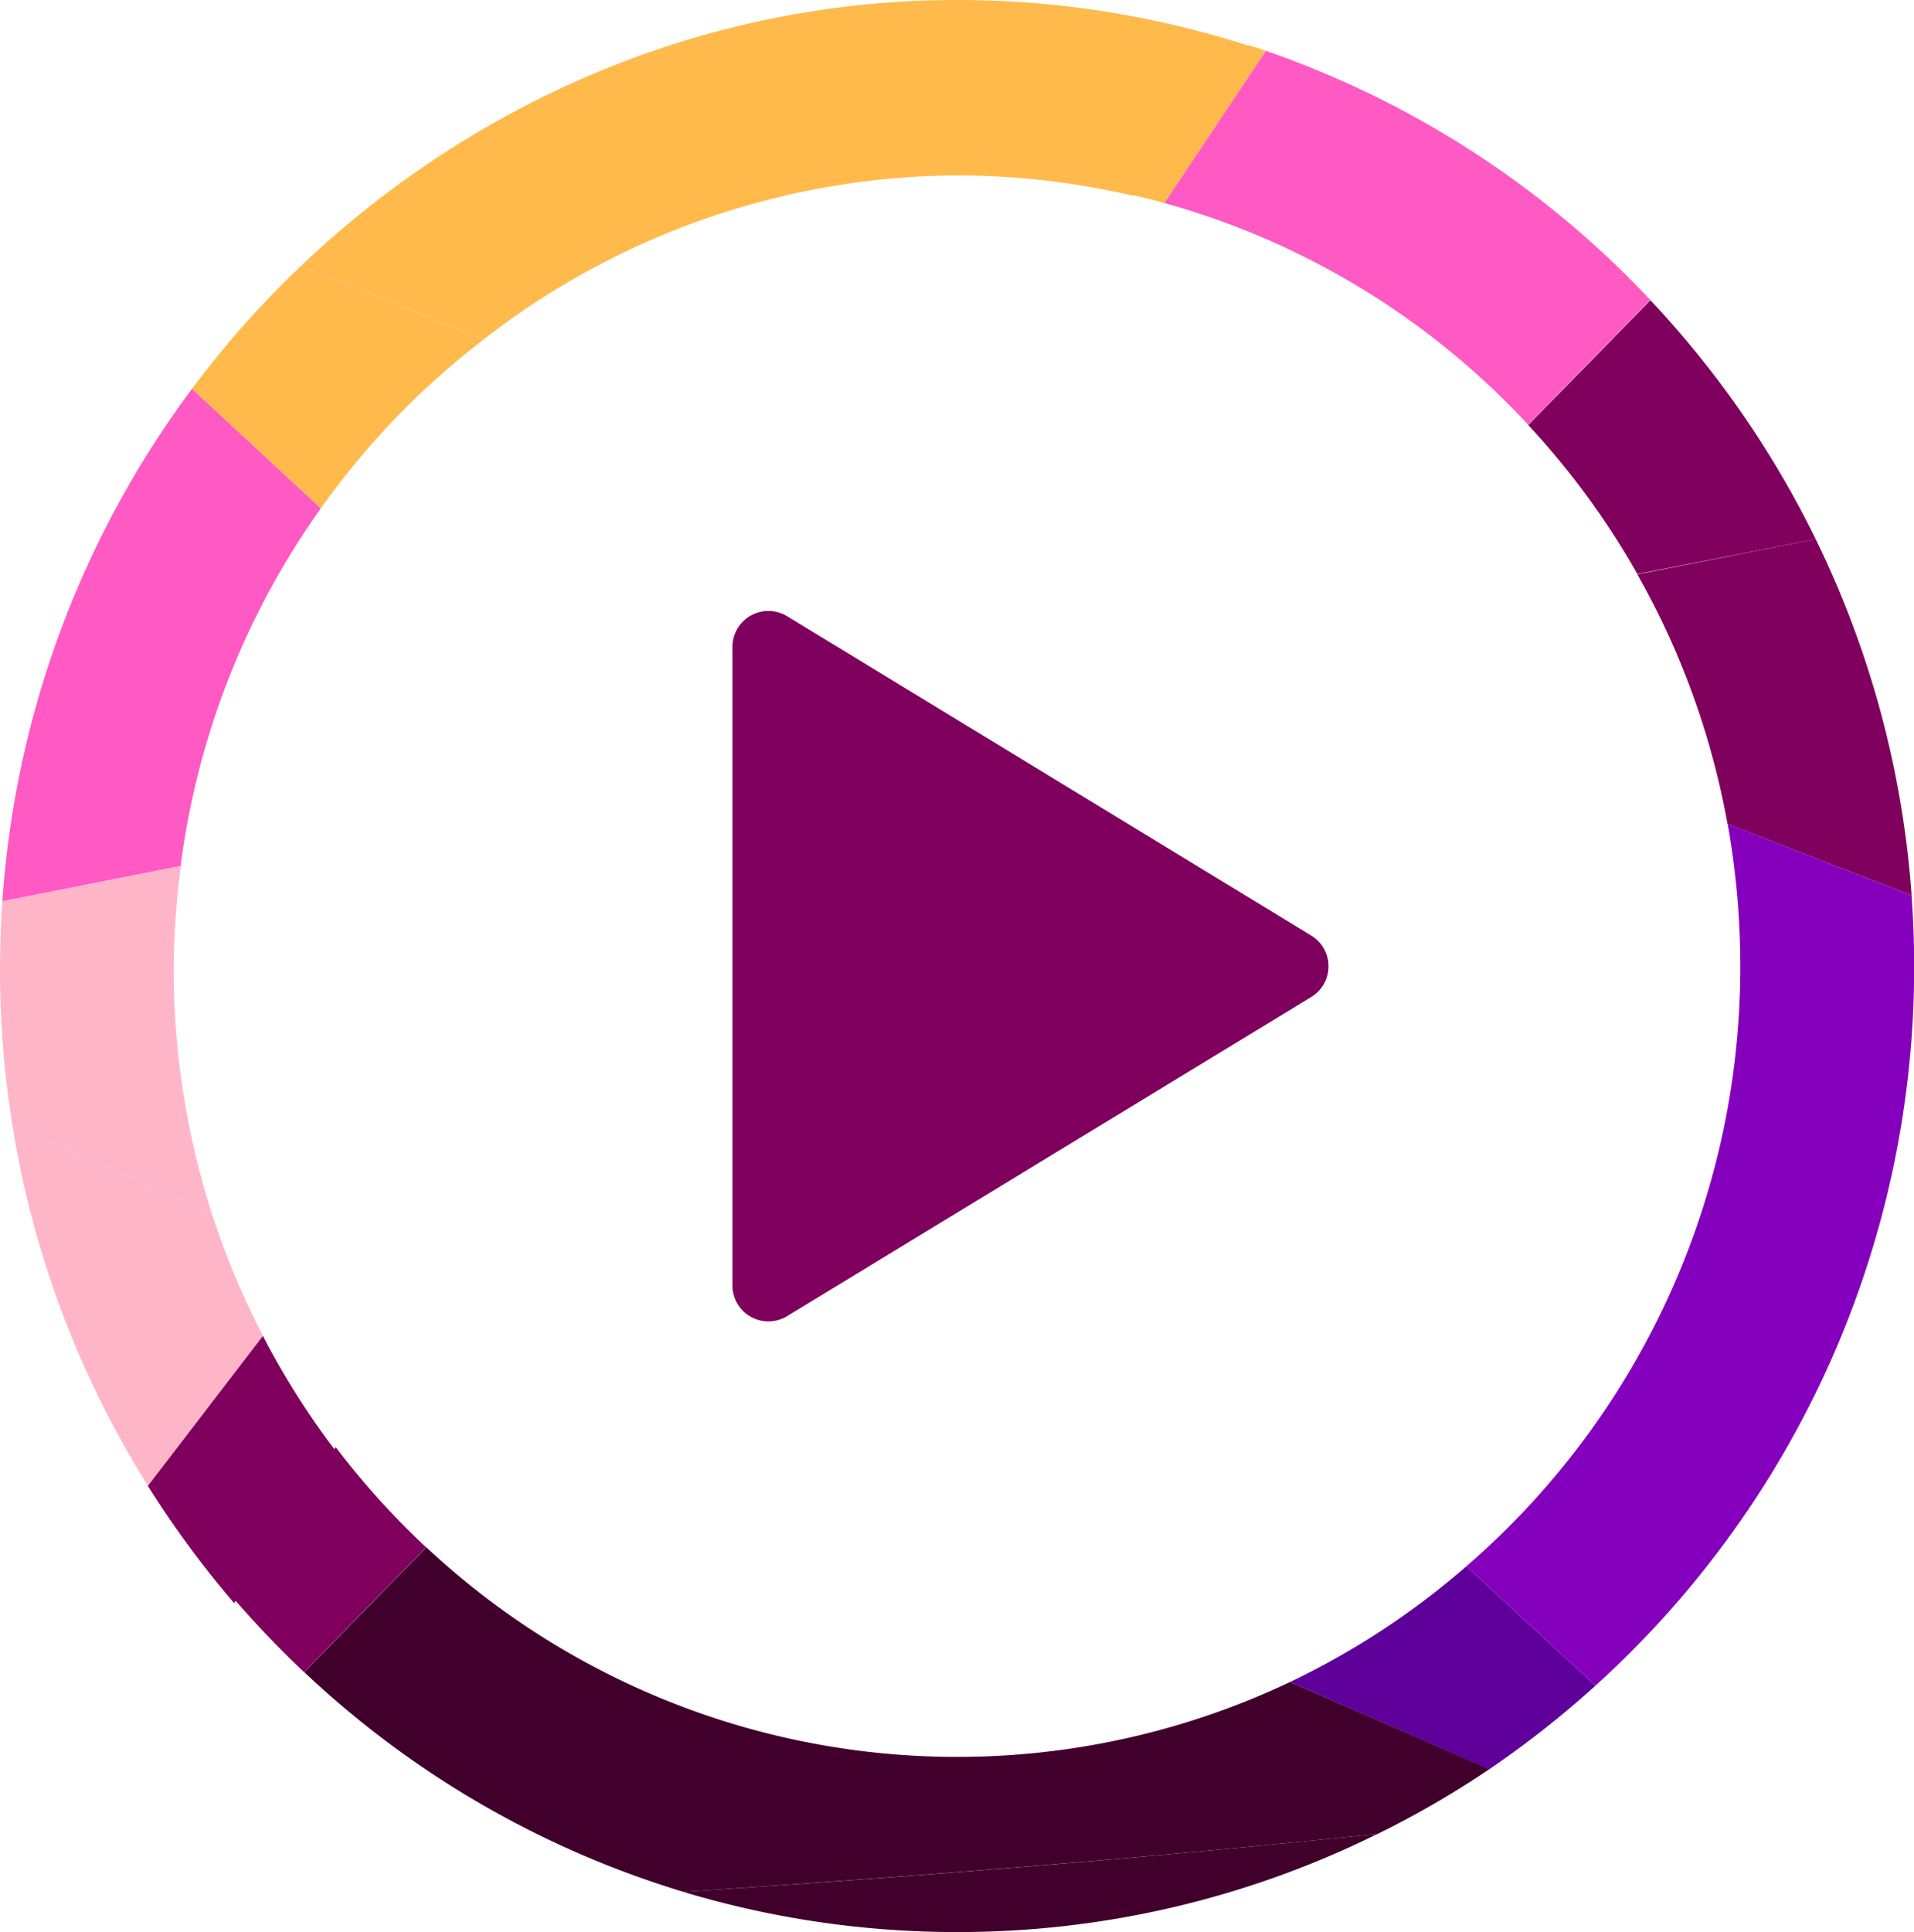
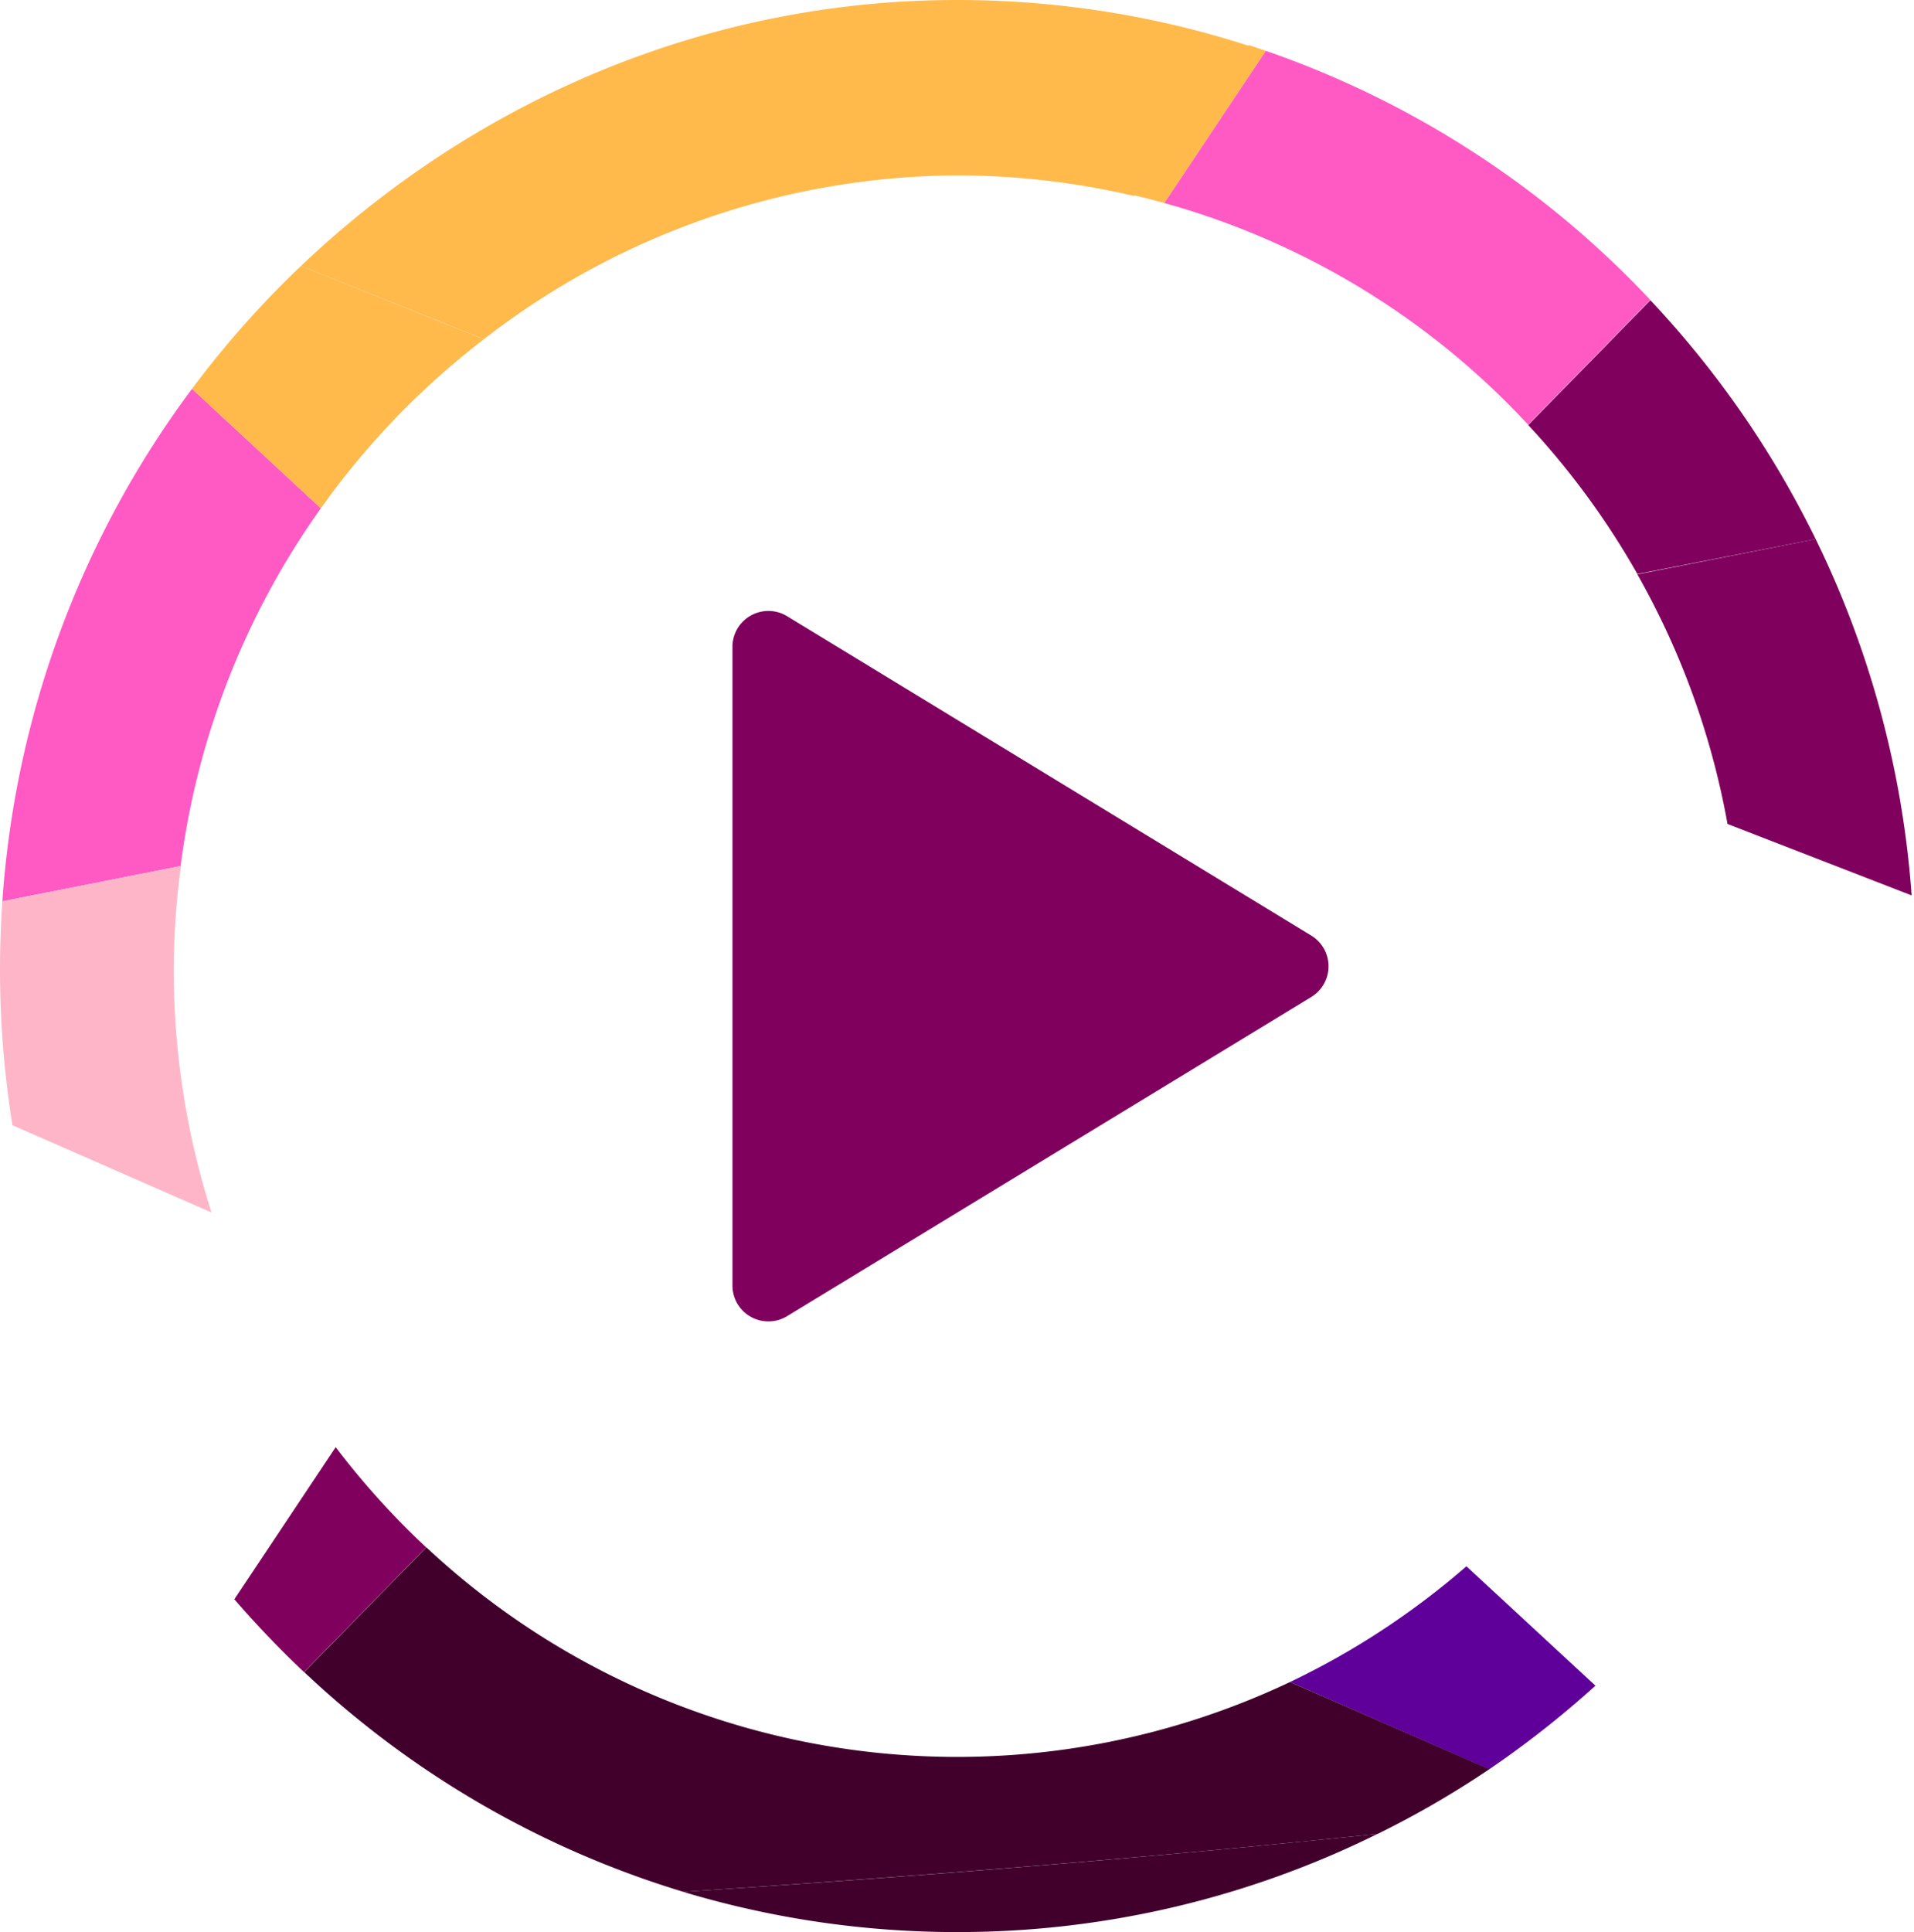
<svg xmlns="http://www.w3.org/2000/svg" viewBox="0 0 266.33 268.79">
  <defs>
    <style>.cls-1{fill:#7f005d;}.cls-2{fill:#ff59c4;}.cls-3{fill:#5f009a;}.cls-4{fill:#ffb5c8;}.cls-5{fill:#41002c;}.cls-6{fill:#ffba4b;}.cls-7{fill:#8500bd;}</style>
  </defs>
  <g id="Warstwa_2" data-name="Warstwa 2">
    <g id="Warstwa_1-2" data-name="Warstwa 1">
      <path class="cls-1" d="M240.38,114.63,266,124.57A134.65,134.65,0,0,0,252.65,75l-24.81,4.91A109.72,109.72,0,0,1,240.38,114.63Z" />
      <path class="cls-2" d="M212.63,59.08l17-17.36A133.07,133.07,0,0,0,176.13,7.07L162,28.24A108.65,108.65,0,0,1,212.63,59.08Z" />
      <path class="cls-1" d="M46.71,201.33l-14.1,21.16a138.34,138.34,0,0,0,9.69,10.13l17-17.35A110.54,110.54,0,0,1,46.71,201.33Z" />
      <path class="cls-3" d="M179.51,234l27.7,12.15A135.47,135.47,0,0,0,222,234.51L204.05,217.9A108.73,108.73,0,0,1,179.51,234Z" />
      <path class="cls-2" d="M44.65,70.71,26.72,54.09A134.6,134.6,0,0,0,.33,125.39l24.8-4.91A109.92,109.92,0,0,1,44.65,70.71Z" />
-       <path class="cls-4" d="M29.43,168.68,1.73,156.54A134.19,134.19,0,0,0,20.6,206.72l16-20.86A110,110,0,0,1,29.43,168.68Z" />
      <path class="cls-5" d="M133.16,268.79a131.55,131.55,0,0,0,58.52-13.66c-32.91,3.46-66.24,6.09-96.63,8.06A132.22,132.22,0,0,0,133.16,268.79Z" />
      <path class="cls-6" d="M133.16,24.4a108.38,108.38,0,0,1,24.6,2.85l16-20.88A131.88,131.88,0,0,0,133.16,0C97.83,0,65.72,14.34,41.88,37c7.54,3,16,6.41,25.45,10.19A108.19,108.19,0,0,1,133.16,24.4Z" />
-       <path class="cls-1" d="M46.71,201.86a110,110,0,0,1-10.13-16l-16,20.86a135.52,135.52,0,0,0,12,16.3Z" />
      <path class="cls-5" d="M179.51,234A108.14,108.14,0,0,1,59.33,215.27l-17,17.35a132.82,132.82,0,0,0,52.75,30.57c30.39-2,63.72-4.6,96.63-8.06a131.72,131.72,0,0,0,15.53-9Z" />
-       <path class="cls-7" d="M242.16,134.35a110.18,110.18,0,0,1-38.11,83.55L222,234.51a134.68,134.68,0,0,0,44.35-100.16c0-3.29-.13-6.55-.36-9.78l-25.59-9.94A111.34,111.34,0,0,1,242.16,134.35Z" />
      <path class="cls-6" d="M162,28.24,176.13,7.07c-.79-.28-1.58-.53-2.38-.79l-16,20.88Q159.91,27.65,162,28.24Z" />
      <path class="cls-1" d="M227.84,79.86,252.65,75a135.1,135.1,0,0,0-23-33.23l-17,17.36A110.17,110.17,0,0,1,227.84,79.86Z" />
      <path class="cls-6" d="M67.33,47.2C57.86,43.42,49.42,40,41.88,37A135.3,135.3,0,0,0,26.72,54.09L44.65,70.71A109.73,109.73,0,0,1,67.33,47.2Z" />
      <path class="cls-4" d="M24.17,134.88a112.22,112.22,0,0,1,1-14.4L.33,125.39c-.21,3.13-.33,6.3-.33,9.49a136.93,136.93,0,0,0,1.73,21.66l27.7,12.14A111,111,0,0,1,24.17,134.88Z" />
      <path class="cls-1" d="M182.43,130.14,109.48,85.7A5,5,0,0,0,101.92,90v88.88a5,5,0,0,0,7.56,4.25l73-44.44A5,5,0,0,0,182.43,130.14Z" />
    </g>
  </g>
</svg>